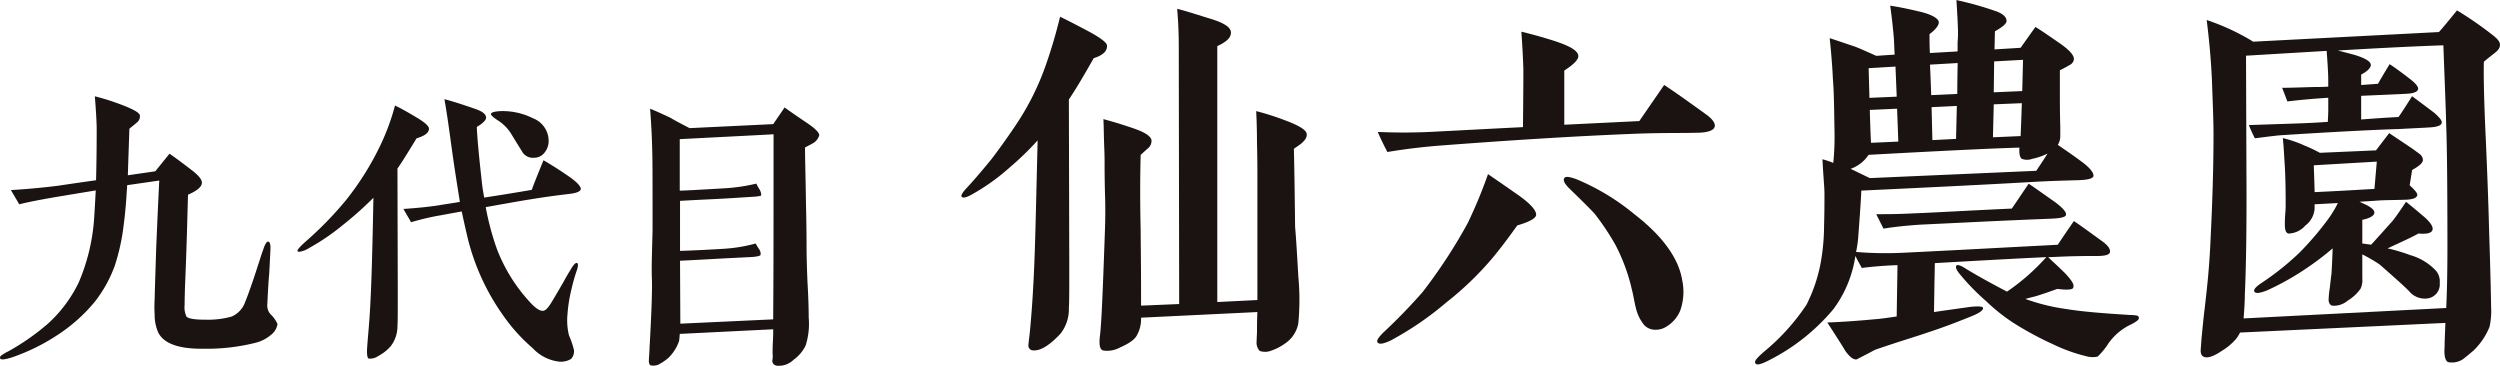
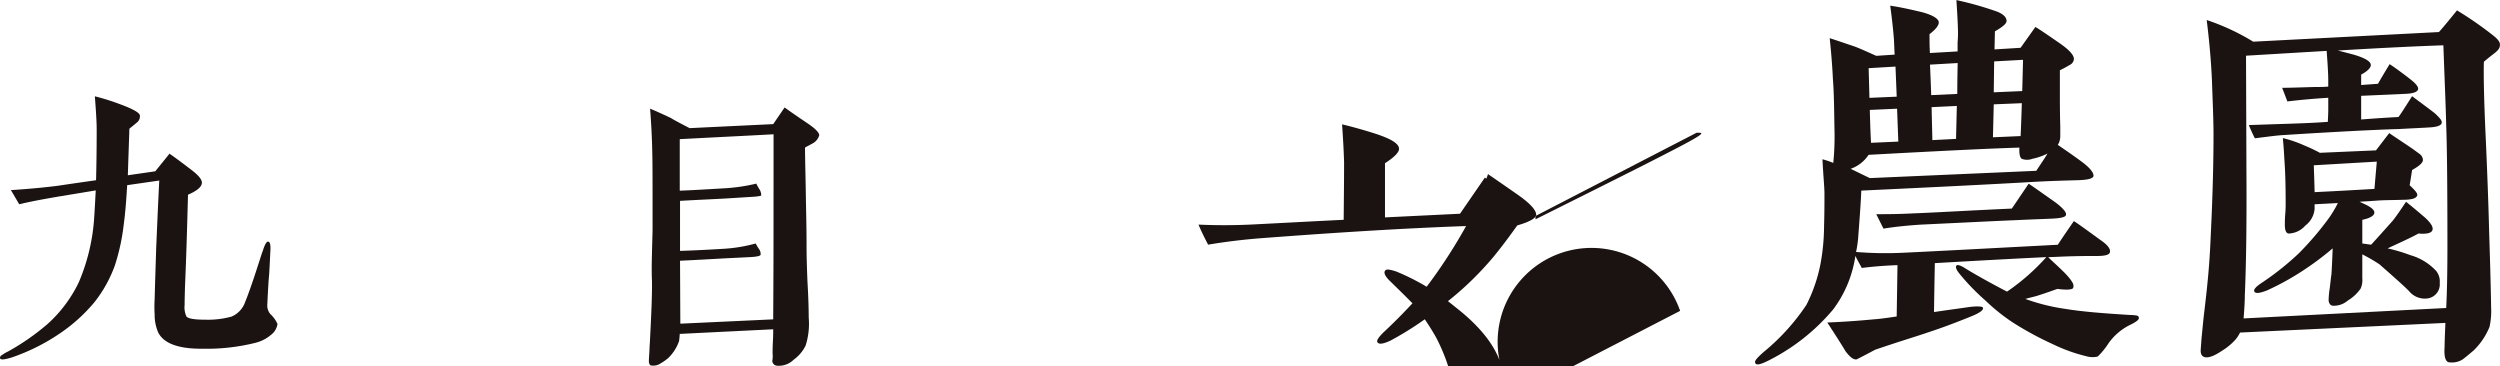
<svg xmlns="http://www.w3.org/2000/svg" width="204.835" height="29.994" viewBox="0 0 204.835 29.994">
  <g id="グループ_12847" data-name="グループ 12847" transform="translate(-1928.527 95.195)">
    <path id="パス_7714" data-name="パス 7714" d="M1950.7-60.014a3.11,3.11,0,0,1-1.264.632,16.427,16.427,0,0,1-4.222.48c-2,.026-3.236-.4-3.716-1.314a3.574,3.574,0,0,1-.3-1.491,9.712,9.712,0,0,1,0-1.239c.025-1.138.076-2.528.126-4.2.076-1.745.152-3.59.253-5.537l-2.629.379c-.051.733-.1,1.871-.3,3.362a16.9,16.9,0,0,1-.708,3.211,10.707,10.707,0,0,1-1.669,3.008,13.531,13.531,0,0,1-2.857,2.579,16.476,16.476,0,0,1-3.893,1.946q-.948.3-.986.076c-.025-.1.026-.2.177-.278a2.94,2.94,0,0,1,.48-.279,19.3,19.3,0,0,0,3.261-2.275,11,11,0,0,0,2.528-3.387,16.041,16.041,0,0,0,1.239-4.98c.025-.278.076-1.112.152-2.553l-2.907.48c-1.34.228-2.453.43-3.362.657l-.683-1.163c1.593-.1,2.857-.228,3.843-.354.834-.126,1.9-.278,3.135-.455.026-1.011.051-2.4.051-4.171,0-.531-.051-1.441-.151-2.705a18.893,18.893,0,0,1,2.022.632c1.087.4,1.643.708,1.668.935a.641.641,0,0,1-.278.607c-.2.177-.4.329-.582.48-.025.834-.075,2.124-.126,3.818.835-.126,1.593-.228,2.25-.329l1.163-1.441q.607.417,1.744,1.289c.607.455.91.809.91,1.087q0,.493-1.137.986c-.05,1.593-.1,4.146-.253,7.66,0,.278-.025.733-.025,1.365a1.8,1.8,0,0,0,.152.961c.177.177.682.253,1.542.253a7.249,7.249,0,0,0,2.149-.253,2,2,0,0,0,1.112-1.188c.2-.48.581-1.517,1.087-3.109.1-.278.2-.657.379-1.138.152-.481.3-.734.43-.708.152.026.2.279.177.733-.025.43-.051,1.087-.1,1.922-.051.506-.1,1.34-.152,2.477a1.078,1.078,0,0,0,.253.809,2.493,2.493,0,0,1,.581.809A1.389,1.389,0,0,1,1950.7-60.014Z" transform="translate(0 -7.72)" fill="#1a1311" />
-     <path id="パス_7715" data-name="パス 7715" d="M1986.49-75.921c-.683,1.112-1.188,1.947-1.567,2.478l.025,10.137c0,1.542,0,2.477-.025,2.755a2.693,2.693,0,0,1-.556,1.668,3.586,3.586,0,0,1-1.036.809,1.126,1.126,0,0,1-.758.2c-.126-.025-.177-.379-.126-1.011.051-.758.177-1.921.253-3.463.1-1.871.177-4.6.253-8.7a28.964,28.964,0,0,1-2.528,2.25,18.05,18.05,0,0,1-2.705,1.846,2.123,2.123,0,0,1-.834.329.217.217,0,0,1-.152-.051c-.05-.076.152-.329.632-.758a29.154,29.154,0,0,0,3.312-3.388,23.377,23.377,0,0,0,2.856-4.551,18.772,18.772,0,0,0,1.188-3.236c.581.278,1.189.632,1.821,1.011s.961.683.961.885C1987.5-76.376,1987.173-76.123,1986.49-75.921Zm12.564,4.551c-.632.076-1.719.2-3.261.455-.834.126-2.047.354-3.64.632a22.392,22.392,0,0,0,.91,3.413,13.579,13.579,0,0,0,2.856,4.525c.379.379.683.581.936.556q.266,0,.683-.683c.2-.329.53-.885,1.011-1.719.051-.1.228-.43.556-.961.228-.4.4-.581.531-.557.1.051.1.228,0,.557a14.326,14.326,0,0,0-.455,1.593,11.982,11.982,0,0,0-.329,2.073,5.121,5.121,0,0,0,.126,1.719,7.3,7.3,0,0,1,.4,1.163.92.92,0,0,1-.228.758,1.628,1.628,0,0,1-.935.227A3.5,3.5,0,0,1,1996-58.73a14.275,14.275,0,0,1-2.4-2.655,18.59,18.59,0,0,1-2.882-6.194q-.265-1.1-.531-2.351l-1.795.329a20.05,20.05,0,0,0-2.351.556l-.632-1.087c1.137-.076,2.1-.177,2.907-.3.4-.076.986-.152,1.719-.278-.126-.834-.43-2.6-.784-5.258-.1-.683-.228-1.719-.48-3.16.682.177,1.542.455,2.553.809.581.2.859.43.859.708q0,.3-.758.758c.025.759.152,2.174.379,4.222a15.559,15.559,0,0,0,.228,1.567c.986-.152,2.275-.354,3.893-.632.2-.556.531-1.365.961-2.427.48.278,1.188.708,2.1,1.34.657.455.961.809.961,1.011C1999.914-71.572,1999.636-71.446,1999.054-71.37Zm-2.073-3.387a1.079,1.079,0,0,1-.885.43,1.01,1.01,0,0,1-.961-.506c-.2-.329-.505-.809-.885-1.441a3.5,3.5,0,0,0-1.137-1.138c-.379-.253-.557-.43-.531-.506.026-.126.279-.2.733-.228a5.534,5.534,0,0,1,2.705.581,1.993,1.993,0,0,1,1.289,1.82A1.5,1.5,0,0,1,1996.981-74.757Z" transform="translate(-23.83 -7.942)" fill="#1a1311" />
    <path id="パス_7716" data-name="パス 7716" d="M2047.038-74.8c-.126.076-.329.176-.557.3,0,.985.051,2.5.076,4.5.05,2.1.05,3.287.05,3.615,0,.733.025,1.694.076,2.907.076,1.289.1,2.275.1,2.907a5.886,5.886,0,0,1-.253,2.3,3.111,3.111,0,0,1-.986,1.163,1.714,1.714,0,0,1-1.416.48.414.414,0,0,1-.329-.4,1.932,1.932,0,0,0,.025-.581c0-.228,0-.557.025-1.011.025-.43.025-.759.025-.986l-7.66.379c0,.152-.025.354-.051.581a3.53,3.53,0,0,1-.885,1.391,4.321,4.321,0,0,1-.784.531,1.053,1.053,0,0,1-.657.075c-.076-.025-.126-.126-.152-.3,0,0,0-.176.026-.556.025-.279.025-.582.051-.911.126-2.376.2-4.12.177-5.207-.025-.506-.025-1.213,0-2.149.025-1.087.051-1.77.051-2.073,0-3.438,0-5.537-.025-6.269-.025-1.34-.1-2.528-.177-3.565.329.126.885.379,1.694.758.278.177.809.455,1.542.834l6.851-.329c.177-.253.48-.708.935-1.365.481.354,1.113.784,1.9,1.314.632.43.936.758.936.961A1.1,1.1,0,0,1,2047.038-74.8Zm-3.135-.784c-1.29.076-3.869.2-7.686.4v4.222c.784-.025,2.048-.1,3.742-.2a14.554,14.554,0,0,0,2.528-.379,5.1,5.1,0,0,0,.253.455.917.917,0,0,1,.152.506c-.025.051-.278.1-.809.126l-2,.126c-.809.051-2.1.1-3.843.2v4.1c.784-.026,2-.076,3.64-.177a12.537,12.537,0,0,0,2.554-.43c.076.126.152.278.278.455a.654.654,0,0,1,.126.481c-.025.076-.3.151-.809.177l-2.023.1c-.935.051-2.2.126-3.766.2l.025,5.157,7.609-.354c0-.758.026-3.286.026-7.584Z" transform="translate(-51.995 -8.61)" fill="#1a1311" />
-     <path id="パス_7717" data-name="パス 7717" d="M2095.174-89.723c-.822,1.446-1.479,2.563-2.037,3.385l.033,13.474c0,2.005,0,3.221-.033,3.583a3.248,3.248,0,0,1-.69,2.136c-.953,1.019-1.742,1.479-2.366,1.347a.4.4,0,0,1-.262-.394c0-.033.032-.361.1-.887.1-.986.23-2.5.329-4.536.131-2.4.2-6.178.329-11.37a24.173,24.173,0,0,1-2.268,2.2,17.209,17.209,0,0,1-3.187,2.267c-.427.23-.657.263-.756.164s.033-.329.329-.657c.493-.526,1.183-1.314,2.07-2.4.657-.855,1.314-1.775,2-2.794a21.51,21.51,0,0,0,2.5-5,40.392,40.392,0,0,0,1.15-3.911c.493.23,1.315.657,2.432,1.249.953.526,1.413.887,1.413,1.117C2096.291-90.314,2095.93-89.953,2095.174-89.723Zm16.958,7.033c-.131.1-.329.23-.559.394q.049,1.923.1,6.409c.033.3.131,1.643.263,4.042a20.361,20.361,0,0,1,0,3.845,2.535,2.535,0,0,1-1.117,1.676,4.186,4.186,0,0,1-1.085.559,1.368,1.368,0,0,1-.953.033.949.949,0,0,1-.262-.756c0-.066,0-.164.032-.756,0-.526,0-1.085.033-1.676l-9.531.461v.131a2.659,2.659,0,0,1-.329,1.282c-.164.361-.625.69-1.446,1.052a2.138,2.138,0,0,1-1.282.23c-.3-.033-.394-.394-.328-1.084.032-.23.066-.592.1-1.084.1-1.479.2-4.108.329-7.822q.049-1.43,0-2.859c-.033-1.249-.033-2.038-.033-2.4,0-.263,0-.756-.032-1.479-.033-.855-.033-1.611-.065-2.235.492.132,1.314.361,2.464.756.986.329,1.479.69,1.479,1.019a.807.807,0,0,1-.3.624c-.2.165-.395.362-.591.526-.033,1.282-.066,3.319,0,6.145,0,.822.033,2.6.033,5.324v.887l3.122-.131-.032-21.132c0-.887-.033-1.906-.132-3.056.822.2,1.775.526,2.859.854,1.019.329,1.512.657,1.545,1.052.032.427-.329.789-1.117,1.15v20.967l3.286-.164V-80.127c0-1.675-.033-2.563-.033-2.629,0-1.084-.032-1.972-.066-2.629a21.242,21.242,0,0,1,2.366.756c1.15.427,1.741.789,1.775,1.118C2112.658-83.249,2112.493-82.986,2112.132-82.69Z" transform="translate(-77.033 -0.707)" fill="#1a1311" />
-     <path id="パス_7718" data-name="パス 7718" d="M2163.192-74.187c-.427.592-1.052,1.479-1.972,2.6a25.717,25.717,0,0,1-3.845,3.713,25.777,25.777,0,0,1-4.568,3.122c-.559.263-.919.329-1.051.164-.132-.131.033-.394.46-.822a46.212,46.212,0,0,0,3.221-3.32,42.792,42.792,0,0,0,3.68-5.619,38.382,38.382,0,0,0,1.677-4.042c.329.23,1.15.789,2.465,1.709.986.69,1.479,1.249,1.479,1.61C2164.737-74.779,2164.211-74.483,2163.192-74.187Zm14.69-7.592c-1.019.033-2.563,0-4.6.066-5.323.2-10.812.559-16.432.985-1.281.1-2.728.263-4.3.526-.361-.69-.625-1.249-.789-1.643a47.518,47.518,0,0,0,4.864-.033c2-.1,4.338-.23,7.033-.361.033-3.188.033-4.207.033-4.733-.033-1.117-.1-2.136-.164-3.089.953.23,1.873.493,2.695.756,1.315.427,1.972.822,1.972,1.249,0,.3-.395.69-1.151,1.183v4.437l6.146-.3,2.037-2.958c.756.493,1.873,1.282,3.418,2.4.559.394.789.755.723,1.018C2179.3-81.976,2178.8-81.779,2177.882-81.779Zm-1.347,14.592a2.817,2.817,0,0,1-1.216,1.347,1.567,1.567,0,0,1-.789.2,1.236,1.236,0,0,1-.921-.362,3.412,3.412,0,0,1-.69-1.38c-.132-.493-.2-1.019-.329-1.512a15.249,15.249,0,0,0-1.347-3.681,20.38,20.38,0,0,0-1.709-2.563c-.2-.23-.888-.92-2.1-2.1-.4-.394-.526-.69-.362-.854.1-.131.428-.066.92.1a18.7,18.7,0,0,1,4.8,2.892c2.334,1.807,3.615,3.615,3.911,5.389A4.622,4.622,0,0,1,2176.535-67.187Z" transform="translate(-110.348 -2.539)" fill="#1a1311" />
+     <path id="パス_7718" data-name="パス 7718" d="M2163.192-74.187c-.427.592-1.052,1.479-1.972,2.6a25.717,25.717,0,0,1-3.845,3.713,25.777,25.777,0,0,1-4.568,3.122c-.559.263-.919.329-1.051.164-.132-.131.033-.394.46-.822a46.212,46.212,0,0,0,3.221-3.32,42.792,42.792,0,0,0,3.68-5.619,38.382,38.382,0,0,0,1.677-4.042c.329.23,1.15.789,2.465,1.709.986.69,1.479,1.249,1.479,1.61C2164.737-74.779,2164.211-74.483,2163.192-74.187Zc-1.019.033-2.563,0-4.6.066-5.323.2-10.812.559-16.432.985-1.281.1-2.728.263-4.3.526-.361-.69-.625-1.249-.789-1.643a47.518,47.518,0,0,0,4.864-.033c2-.1,4.338-.23,7.033-.361.033-3.188.033-4.207.033-4.733-.033-1.117-.1-2.136-.164-3.089.953.23,1.873.493,2.695.756,1.315.427,1.972.822,1.972,1.249,0,.3-.395.69-1.151,1.183v4.437l6.146-.3,2.037-2.958c.756.493,1.873,1.282,3.418,2.4.559.394.789.755.723,1.018C2179.3-81.976,2178.8-81.779,2177.882-81.779Zm-1.347,14.592a2.817,2.817,0,0,1-1.216,1.347,1.567,1.567,0,0,1-.789.2,1.236,1.236,0,0,1-.921-.362,3.412,3.412,0,0,1-.69-1.38c-.132-.493-.2-1.019-.329-1.512a15.249,15.249,0,0,0-1.347-3.681,20.38,20.38,0,0,0-1.709-2.563c-.2-.23-.888-.92-2.1-2.1-.4-.394-.526-.69-.362-.854.1-.131.428-.066.92.1a18.7,18.7,0,0,1,4.8,2.892c2.334,1.807,3.615,3.615,3.911,5.389A4.622,4.622,0,0,1,2176.535-67.187Z" transform="translate(-110.348 -2.539)" fill="#1a1311" />
    <path id="パス_7719" data-name="パス 7719" d="M2243.823-68.641a4.722,4.722,0,0,0-1.906,1.577,5.854,5.854,0,0,1-.887,1.084,1.889,1.889,0,0,1-.953-.033,13.559,13.559,0,0,1-2.728-.986,26.456,26.456,0,0,1-3.22-1.742,15.142,15.142,0,0,1-2.267-1.807,18.2,18.2,0,0,1-2.137-2.2c-.3-.361-.361-.592-.263-.69s.362,0,.723.231c.691.427,1.84,1.084,3.418,1.906a17.548,17.548,0,0,0,3.22-2.827c-2.135.1-5.159.263-9.136.493,0,.23-.032,1.577-.066,4.009.625-.1,1.611-.23,2.99-.427.624-.066.986-.033,1.019.066.066.164-.2.394-.822.657-1.052.428-2.3.921-3.714,1.381-.854.3-2.3.723-4.305,1.413-.427.23-.92.493-1.512.789-.262.033-.558-.2-.92-.69-.066-.131-.559-.92-1.479-2.334.854-.033,2.136-.1,3.845-.263.526-.033,1.15-.131,1.84-.23l.066-4.206c-.92.033-1.906.1-2.925.23-.1-.2-.3-.526-.526-.986a9.617,9.617,0,0,1-1.808,4.371,16.664,16.664,0,0,1-5.324,4.207c-.591.3-.953.394-1.052.23a.2.2,0,0,1-.033-.131c0-.131.23-.394.723-.822a17.617,17.617,0,0,0,3.483-3.845,12.76,12.76,0,0,0,1.183-3.517,17.553,17.553,0,0,0,.263-2.958c.032-1.084.032-1.873.032-2.629,0-.559-.1-1.479-.164-2.826a6.864,6.864,0,0,1,.887.3,21.859,21.859,0,0,0,.1-2.662c-.032-1.577-.032-2.99-.131-4.206-.032-.69-.1-1.807-.263-3.352.427.131,1.084.361,1.972.657.3.1.888.361,1.841.789l1.511-.1c-.033-.427-.033-.854-.065-1.314-.066-.822-.165-1.709-.3-2.695.46.066,1.215.2,2.3.46,1.052.23,1.61.559,1.676.854.033.263-.2.592-.756,1.019,0,.493,0,1.019.033,1.545l2.268-.131v-.756c.033-.361.033-.624.033-.789,0-.3-.033-1.183-.131-2.662a27.262,27.262,0,0,1,3.353.953c.492.2.756.46.756.756,0,.23-.329.493-.954.854l-.032,1.479,2.135-.131,1.216-1.709c.494.3,1.151.756,2.005,1.347.756.526,1.15.953,1.15,1.282a.592.592,0,0,1-.362.493c-.263.164-.526.3-.789.427v2.169c0,1.577.033,2.4.033,2.432v.756a1.365,1.365,0,0,1-.2.756c.427.3,1.117.756,2,1.413.657.493.953.888.92,1.151-.065.2-.46.3-1.216.329-1.15.033-2.53.066-4.108.164q-4.24.246-13.7.69c-.032.887-.131,2.2-.262,3.943a9.549,9.549,0,0,1-.165,1.084,29.216,29.216,0,0,0,3.812.066c2.826-.131,7.065-.361,12.718-.657.23-.361.657-.986,1.314-1.939.559.361,1.347.953,2.4,1.709.427.329.592.592.559.822s-.394.329-1.052.329c-.756,0-1.84,0-3.22.066l-.789.033c.3.3.789.723,1.413,1.347.428.46.658.789.658.986a.422.422,0,0,1-.033.2c-.1.131-.526.164-1.282.065-.3.1-.822.3-1.643.559-.329.1-.657.165-.986.263a16.336,16.336,0,0,0,3.32.822c1.413.231,3.155.362,5.258.493.263,0,.427.032.493.032.165.033.23.1.23.2C2244.414-69,2244.25-68.871,2243.823-68.641Zm-8.15-13.54a1.22,1.22,0,0,1-.855,0c-.164-.1-.23-.427-.2-.92-2.235.065-6.343.263-12.357.592a2.933,2.933,0,0,1-1.478,1.15c.1.033.625.3,1.577.756L2236-81.2c.3-.461.625-.92.921-1.413A5.033,5.033,0,0,1,2235.673-82.182Zm-11.108-5.094-.1-2.465-2.2.131.066,2.432Zm.131,3.681-.1-2.695-2.235.1c.033,1.282.066,2.136.1,2.695Zm12.652,6.31c-.69.033-1.741.066-3.089.131-1.676.066-4.24.2-7.69.361-1.019.066-2.07.164-3.089.329l-.592-1.183c.756,0,1.774,0,3.023-.066,1.775-.066,4.469-.23,8.084-.394.3-.427.756-1.117,1.381-2.037.46.3,1.183.822,2.169,1.512.657.493.953.854.887,1.052C2238.4-77.416,2238.039-77.317,2237.348-77.285ZM2227.292-89.9c.033.69.066,1.545.1,2.5l2.136-.1c0-.164,0-1.019.032-2.53Zm2.2,3.385-2.07.1.066,2.7,1.939-.1Zm3.024-.131-.066,2.7,2.267-.1c.033-.69.066-1.577.1-2.695Zm2.4-3.648-2.367.131-.032,2.53,2.333-.1Z" transform="translate(-140.633 0)" fill="#1a1311" />
    <path id="パス_7720" data-name="パス 7720" d="M2309.235-89.989c-.3.23-.592.46-.855.69-.033.953,0,3.122.165,6.54.1,2.334.2,4.766.262,7.3.132,4.042.164,6.112.164,6.244a5.976,5.976,0,0,1-.131,1.643,5.629,5.629,0,0,1-1.314,1.939c-.2.164-.493.427-.887.723a1.653,1.653,0,0,1-1.15.23c-.164-.033-.3-.263-.329-.624a3.177,3.177,0,0,1,0-.592c0-.46.033-1.117.066-2.005l-16.826.789a2.822,2.822,0,0,1-.329.526,4.87,4.87,0,0,1-1.183.986c-.625.427-1.117.592-1.413.493-.2-.066-.3-.23-.3-.526,0-.1.032-.427.066-.953.065-.624.131-1.446.262-2.5.23-1.972.395-3.517.494-5.916.164-3.319.23-6.08.23-8.347,0-1.151-.066-2.63-.131-4.47-.066-1.446-.2-3.089-.428-4.9a18.49,18.49,0,0,1,3.813,1.775l15.216-.789q.443-.493,1.479-1.775a29.174,29.174,0,0,1,3.023,2.1c.362.3.526.526.493.756C2309.695-90.416,2309.531-90.219,2309.235-89.989Zm-3.944,5.882c-.032-1.545-.131-3.713-.23-6.54-1.972.066-4.864.2-8.643.427.756.2,1.315.329,1.677.46.657.23.986.46,1.018.69s-.23.526-.788.822v.854l1.38-.1c.164-.3.493-.854.953-1.61.394.263.953.657,1.709,1.249.427.329.657.624.624.789q-.049.345-.986.394l-3.681.164v1.939q1.923-.148,3.056-.2c.23-.3.592-.887,1.117-1.709.394.3,1.019.756,1.84,1.38.394.361.592.592.592.756,0,.263-.362.395-1.084.428-.493.033-1.314.065-2.465.131-.263,0-3.254.1-8.939.461l-.526.032c-.526.033-1.249.131-2.3.263q-.3-.591-.493-1.084c.953-.032,1.938-.065,3.023-.1.986-.033,2.137-.066,3.451-.164,0-.23.033-.591.033-1.019v-.953q-1.676.1-3.353.3s-.132-.361-.427-1.117c.624,0,1.511-.033,2.662-.066.361,0,.755,0,1.117-.033v-.526c0-.394-.033-1.117-.132-2.4l-6.606.394.033,9.3c.032,4.7-.033,8.15-.131,10.319,0,.428-.033,1.052-.1,1.907l16.6-.854c.066-1.315.1-3.024.1-5.16C2305.39-79.242,2305.357-82.5,2305.291-84.106Zm-11.6,1.676a11.774,11.774,0,0,1,1.248.592l4.6-.2,1.084-1.414c.428.3,1.085.723,1.907,1.282.361.263.591.428.625.461a.621.621,0,0,1,.229.46c0,.23-.3.493-.887.822,0,0-.066.46-.2,1.249.427.394.657.657.624.822-.066.23-.362.329-.888.361-1.084.033-1.873.033-2.3.066s-.953.066-1.544.1l.427.2c.558.263.821.493.788.723s-.361.427-.986.559v1.939l.724.1q.591-.641,1.774-1.972c.263-.329.625-.854,1.085-1.545.328.263.854.69,1.577,1.314q.69.641.592.986c-.066.263-.46.361-1.15.3-.461.263-1.315.657-2.531,1.216a14.468,14.468,0,0,1,1.873.559,4.622,4.622,0,0,1,2.1,1.282,1.354,1.354,0,0,1,.3.986,1.164,1.164,0,0,1-1.051,1.282,1.664,1.664,0,0,1-1.479-.625c-.493-.492-1.315-1.216-2.4-2.169a13.017,13.017,0,0,0-1.414-.822v1.972a1.687,1.687,0,0,1-.131.822,3.437,3.437,0,0,1-1.052.986,1.755,1.755,0,0,1-1.249.427c-.2-.033-.3-.2-.329-.427a7.314,7.314,0,0,1,.1-1.052c.066-.559.1-.921.132-1.085.033-.492.066-1.183.1-2.136a22.831,22.831,0,0,1-1.972,1.512,21.978,21.978,0,0,1-3.418,1.939c-.592.23-.92.263-1.019.1s.1-.395.591-.723a22.48,22.48,0,0,0,3.056-2.432,24.636,24.636,0,0,0,2.465-2.892,8.877,8.877,0,0,0,.723-1.216l-1.906.1v.394a1.906,1.906,0,0,1-.756,1.347,1.894,1.894,0,0,1-1.381.657c-.2-.033-.3-.263-.3-.723,0-.2,0-.493.033-.887.033-.361.033-.657.033-.854,0-1.512-.033-2.629-.1-3.516-.033-.592-.066-1.184-.132-1.84A9.548,9.548,0,0,1,2293.691-82.43Zm5.915,1.314-5.16.3c0,.231.033.888.066,2.2,2.136-.1,3.747-.2,4.9-.263Z" transform="translate(-176.338 -0.836)" fill="#1a1311" />
  </g>
</svg>